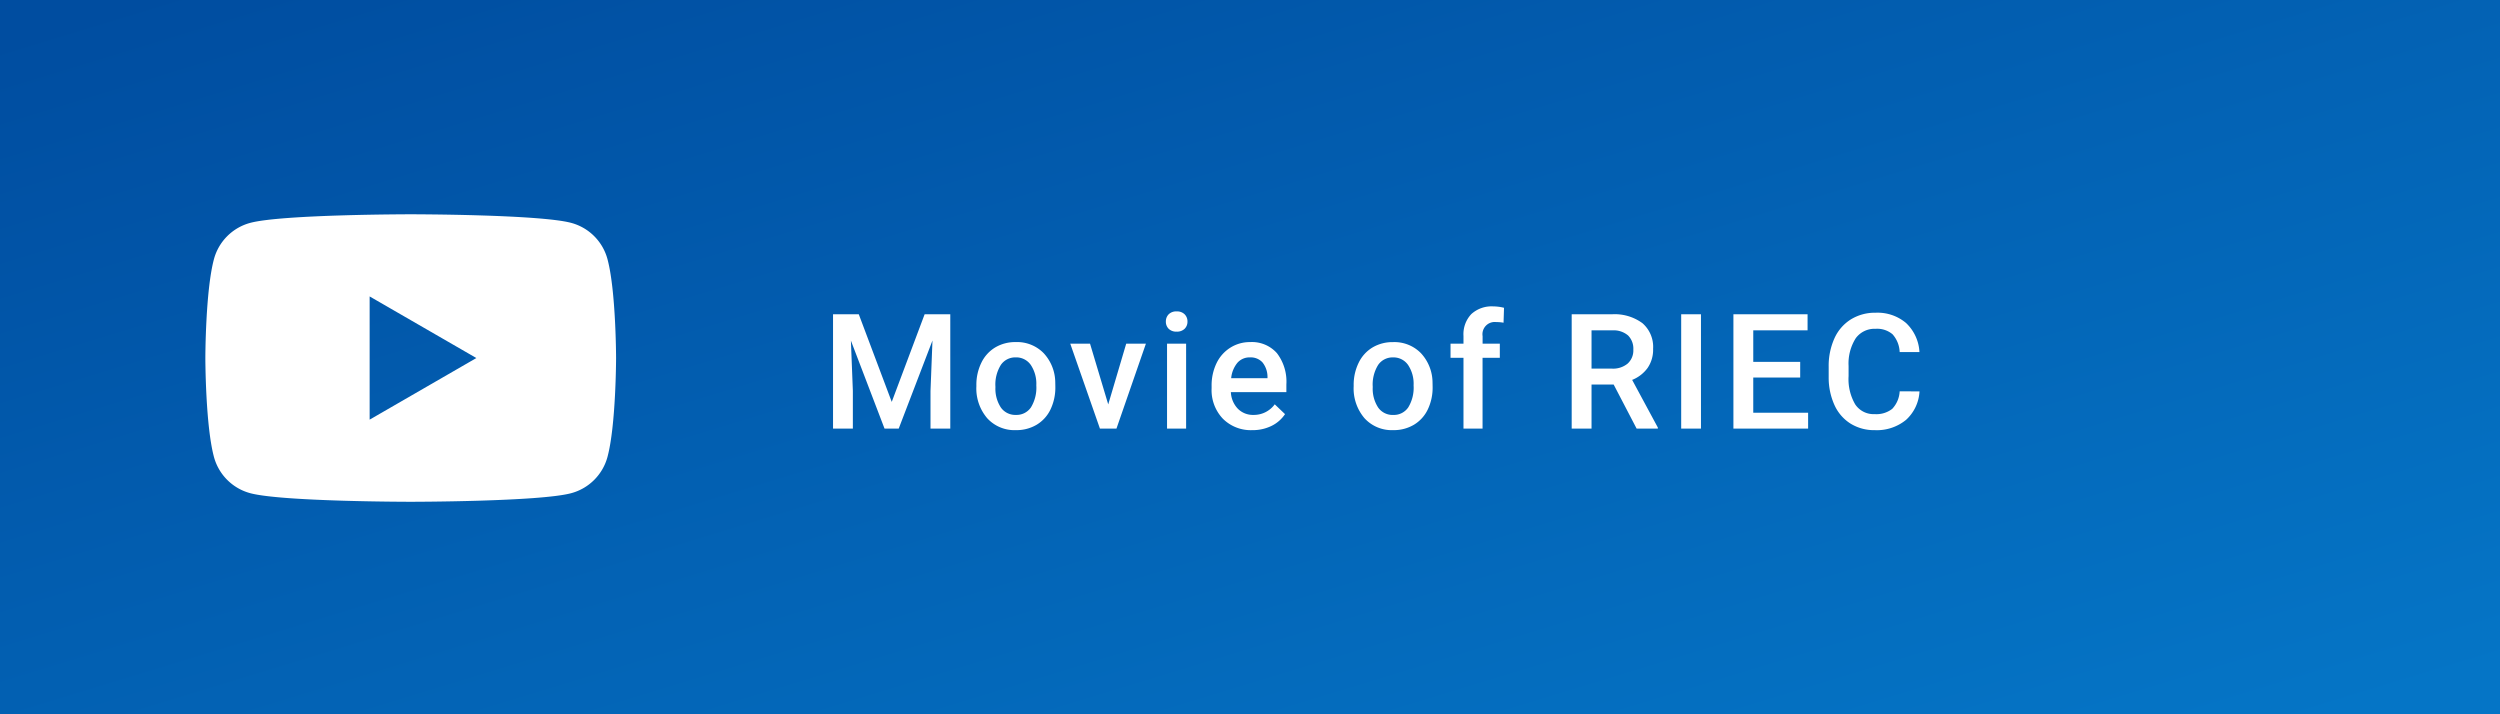
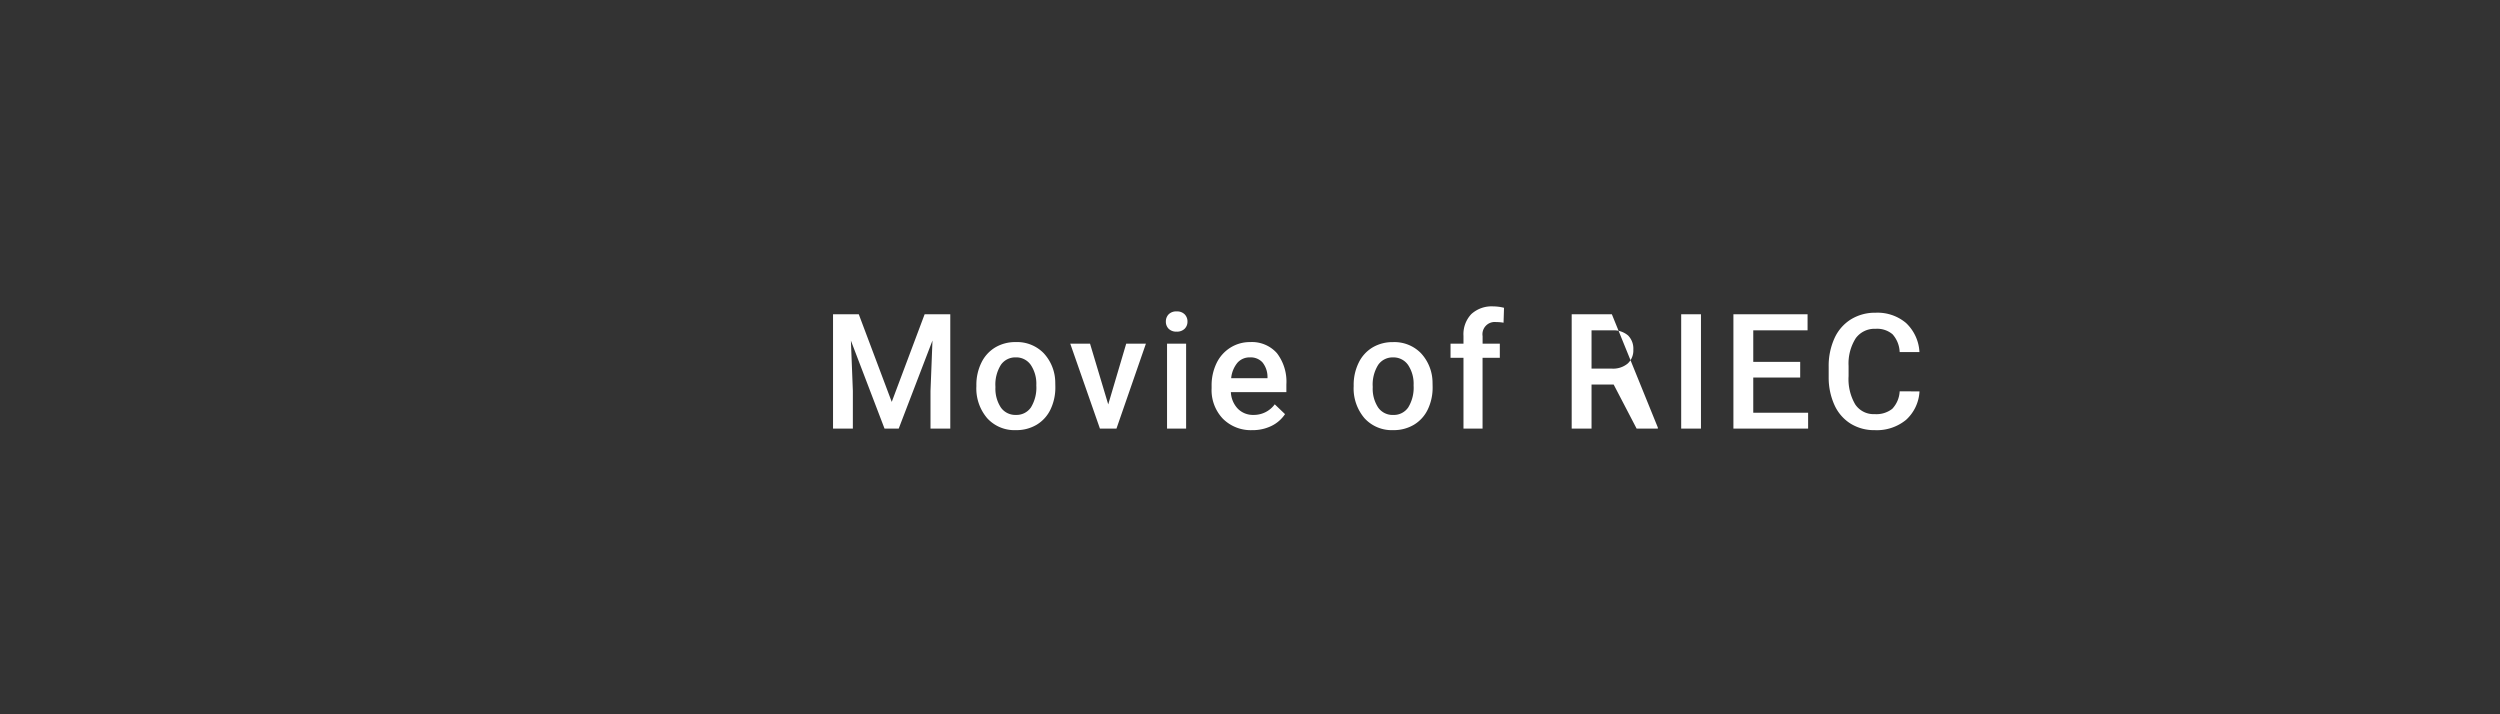
<svg xmlns="http://www.w3.org/2000/svg" width="280" height="80" viewBox="0 0 280 80">
  <rect x="0" y="0" width="280" height="80" fill="#333333" stroke="none" />
  <defs>
    <linearGradient id="linear-gradient" x1="0.014" y1="0.054" x2="0.989" y2="0.956" gradientUnits="objectBoundingBox">
      <stop offset="0" stop-color="#0575c6" />
      <stop offset="1" stop-color="#004da0" />
    </linearGradient>
  </defs>
  <g id="グループ_781" data-name="グループ 781" transform="translate(10053 6076)">
-     <path id="パス_788" data-name="パス 788" d="M0,0H280V80H0Z" transform="translate(-9773 -5996) rotate(180)" fill="url(#linear-gradient)" />
-     <path id="パス_798" data-name="パス 798" d="M4.184-12.8,7.875-2.988,11.558-12.8h2.874V0H12.217V-4.219l.22-5.643L8.657,0H7.066L3.3-9.853l.22,5.634V0H1.3V-12.8Zm13.17,7.954a5.607,5.607,0,0,1,.554-2.518,4.044,4.044,0,0,1,1.556-1.723,4.383,4.383,0,0,1,2.3-.6A4.154,4.154,0,0,1,24.89-8.446a4.874,4.874,0,0,1,1.3,3.287l.009.5a5.658,5.658,0,0,1-.541,2.514A4,4,0,0,1,24.108-.431a4.415,4.415,0,0,1-2.325.606,4.125,4.125,0,0,1-3.221-1.34,5.133,5.133,0,0,1-1.208-3.573Zm2.136.185a3.832,3.832,0,0,0,.606,2.3,1.971,1.971,0,0,0,1.688.831,1.95,1.95,0,0,0,1.683-.844,4.232,4.232,0,0,0,.6-2.47,3.782,3.782,0,0,0-.62-2.285,1.979,1.979,0,0,0-1.683-.844,1.96,1.96,0,0,0-1.661.831A4.152,4.152,0,0,0,19.489-4.658ZM32.122-2.707l2.013-6.8h2.206L33.045,0H31.191L27.868-9.51h2.215ZM40.845,0H38.709V-9.51h2.136ZM38.577-11.979a1.133,1.133,0,0,1,.312-.817,1.179,1.179,0,0,1,.892-.325,1.193,1.193,0,0,1,.9.325,1.125,1.125,0,0,1,.316.817,1.1,1.1,0,0,1-.316.8,1.2,1.2,0,0,1-.9.321,1.188,1.188,0,0,1-.892-.321A1.107,1.107,0,0,1,38.577-11.979ZM48.257.176A4.419,4.419,0,0,1,44.966-1.1,4.639,4.639,0,0,1,43.7-4.509v-.264a5.706,5.706,0,0,1,.549-2.544A4.181,4.181,0,0,1,45.8-9.062a4.078,4.078,0,0,1,2.215-.624,3.733,3.733,0,0,1,3,1.239,5.24,5.24,0,0,1,1.059,3.507v.861H45.858a2.856,2.856,0,0,0,.787,1.863,2.362,2.362,0,0,0,1.736.686,2.892,2.892,0,0,0,2.391-1.187l1.151,1.1A3.845,3.845,0,0,1,50.4-.294,4.774,4.774,0,0,1,48.257.176ZM48-7.972a1.8,1.8,0,0,0-1.419.615,3.189,3.189,0,0,0-.69,1.714h4.069V-5.8a2.6,2.6,0,0,0-.571-1.622A1.785,1.785,0,0,0,48-7.972ZM59.611-4.843a5.607,5.607,0,0,1,.554-2.518A4.044,4.044,0,0,1,61.72-9.083a4.383,4.383,0,0,1,2.3-.6,4.154,4.154,0,0,1,3.125,1.239,4.874,4.874,0,0,1,1.3,3.287l.009.5a5.658,5.658,0,0,1-.541,2.514A4,4,0,0,1,66.365-.431a4.415,4.415,0,0,1-2.325.606,4.125,4.125,0,0,1-3.221-1.34,5.133,5.133,0,0,1-1.208-3.573Zm2.136.185a3.832,3.832,0,0,0,.606,2.3,1.971,1.971,0,0,0,1.687.831,1.95,1.95,0,0,0,1.683-.844,4.232,4.232,0,0,0,.6-2.47,3.782,3.782,0,0,0-.62-2.285,1.979,1.979,0,0,0-1.683-.844,1.96,1.96,0,0,0-1.661.831A4.152,4.152,0,0,0,61.747-4.658ZM71.91,0V-7.928H70.46V-9.51h1.45v-.87a3.266,3.266,0,0,1,.879-2.443,3.367,3.367,0,0,1,2.461-.861,4.936,4.936,0,0,1,1.2.158l-.053,1.67a4.207,4.207,0,0,0-.817-.07,1.371,1.371,0,0,0-1.529,1.573v.844H75.98v1.582H74.046V0ZM88.731-4.931H86.252V0H84.029V-12.8h4.5a5.238,5.238,0,0,1,3.419.993,3.512,3.512,0,0,1,1.2,2.874,3.6,3.6,0,0,1-.62,2.149,3.942,3.942,0,0,1-1.727,1.332L93.679-.114V0H91.3ZM86.252-6.715h2.285A2.541,2.541,0,0,0,90.3-7.282a1.977,1.977,0,0,0,.633-1.551,2.1,2.1,0,0,0-.584-1.591A2.483,2.483,0,0,0,88.6-11H86.252ZM98.508,0H96.293V-12.8h2.215Zm11.113-5.713h-5.256v3.938h6.144V0h-8.367V-12.8h8.306V-11h-6.082v3.533h5.256Zm13.363,1.547a4.621,4.621,0,0,1-1.512,3.195A5.154,5.154,0,0,1,117.965.176a4.99,4.99,0,0,1-2.694-.725,4.759,4.759,0,0,1-1.8-2.061,7.438,7.438,0,0,1-.659-3.1v-1.2a7.491,7.491,0,0,1,.642-3.19,4.835,4.835,0,0,1,1.841-2.127,5.136,5.136,0,0,1,2.773-.747,4.934,4.934,0,0,1,3.41,1.151,4.81,4.81,0,0,1,1.5,3.252h-2.215a3.161,3.161,0,0,0-.8-1.991,2.658,2.658,0,0,0-1.894-.611,2.6,2.6,0,0,0-2.228,1.059,5.289,5.289,0,0,0-.8,3.107v1.134a5.611,5.611,0,0,0,.743,3.164,2.465,2.465,0,0,0,2.175,1.09,2.875,2.875,0,0,0,1.969-.589,3.071,3.071,0,0,0,.835-1.96Z" transform="translate(-9961 -6028)" fill="#fff" />
-     <path id="パス_799" data-name="パス 799" d="M23,32.2c-.144,0-14.427-.011-17.973-.963A5.758,5.758,0,0,1,.961,27.172C.011,23.625,0,16.173,0,16.1S.011,8.574.961,5.028A5.754,5.754,0,0,1,5.028.961C8.574.011,22.857,0,23,0S37.426.011,40.972.961a5.754,5.754,0,0,1,4.067,4.067c.95,3.546.961,11,.961,11.071s-.011,7.526-.961,11.074a5.758,5.758,0,0,1-4.067,4.065C37.426,32.189,23.145,32.2,23,32.2Zm-4.6-23V23l11.951-6.9Z" transform="translate(-10030 -6052)" fill="#fff" stroke="rgba(0,0,0,0)" stroke-width="1" />
+     <path id="パス_798" data-name="パス 798" d="M4.184-12.8,7.875-2.988,11.558-12.8h2.874V0H12.217V-4.219l.22-5.643L8.657,0H7.066L3.3-9.853l.22,5.634V0H1.3V-12.8Zm13.17,7.954a5.607,5.607,0,0,1,.554-2.518,4.044,4.044,0,0,1,1.556-1.723,4.383,4.383,0,0,1,2.3-.6A4.154,4.154,0,0,1,24.89-8.446a4.874,4.874,0,0,1,1.3,3.287l.009.5a5.658,5.658,0,0,1-.541,2.514A4,4,0,0,1,24.108-.431a4.415,4.415,0,0,1-2.325.606,4.125,4.125,0,0,1-3.221-1.34,5.133,5.133,0,0,1-1.208-3.573Zm2.136.185a3.832,3.832,0,0,0,.606,2.3,1.971,1.971,0,0,0,1.688.831,1.95,1.95,0,0,0,1.683-.844,4.232,4.232,0,0,0,.6-2.47,3.782,3.782,0,0,0-.62-2.285,1.979,1.979,0,0,0-1.683-.844,1.96,1.96,0,0,0-1.661.831A4.152,4.152,0,0,0,19.489-4.658ZM32.122-2.707l2.013-6.8h2.206L33.045,0H31.191L27.868-9.51h2.215ZM40.845,0H38.709V-9.51h2.136ZM38.577-11.979a1.133,1.133,0,0,1,.312-.817,1.179,1.179,0,0,1,.892-.325,1.193,1.193,0,0,1,.9.325,1.125,1.125,0,0,1,.316.817,1.1,1.1,0,0,1-.316.8,1.2,1.2,0,0,1-.9.321,1.188,1.188,0,0,1-.892-.321A1.107,1.107,0,0,1,38.577-11.979ZM48.257.176A4.419,4.419,0,0,1,44.966-1.1,4.639,4.639,0,0,1,43.7-4.509v-.264a5.706,5.706,0,0,1,.549-2.544A4.181,4.181,0,0,1,45.8-9.062a4.078,4.078,0,0,1,2.215-.624,3.733,3.733,0,0,1,3,1.239,5.24,5.24,0,0,1,1.059,3.507v.861H45.858a2.856,2.856,0,0,0,.787,1.863,2.362,2.362,0,0,0,1.736.686,2.892,2.892,0,0,0,2.391-1.187l1.151,1.1A3.845,3.845,0,0,1,50.4-.294,4.774,4.774,0,0,1,48.257.176ZM48-7.972a1.8,1.8,0,0,0-1.419.615,3.189,3.189,0,0,0-.69,1.714h4.069V-5.8a2.6,2.6,0,0,0-.571-1.622A1.785,1.785,0,0,0,48-7.972ZM59.611-4.843a5.607,5.607,0,0,1,.554-2.518A4.044,4.044,0,0,1,61.72-9.083a4.383,4.383,0,0,1,2.3-.6,4.154,4.154,0,0,1,3.125,1.239,4.874,4.874,0,0,1,1.3,3.287l.009.5a5.658,5.658,0,0,1-.541,2.514A4,4,0,0,1,66.365-.431a4.415,4.415,0,0,1-2.325.606,4.125,4.125,0,0,1-3.221-1.34,5.133,5.133,0,0,1-1.208-3.573Zm2.136.185a3.832,3.832,0,0,0,.606,2.3,1.971,1.971,0,0,0,1.687.831,1.95,1.95,0,0,0,1.683-.844,4.232,4.232,0,0,0,.6-2.47,3.782,3.782,0,0,0-.62-2.285,1.979,1.979,0,0,0-1.683-.844,1.96,1.96,0,0,0-1.661.831A4.152,4.152,0,0,0,61.747-4.658ZM71.91,0V-7.928H70.46V-9.51h1.45v-.87a3.266,3.266,0,0,1,.879-2.443,3.367,3.367,0,0,1,2.461-.861,4.936,4.936,0,0,1,1.2.158l-.053,1.67a4.207,4.207,0,0,0-.817-.07,1.371,1.371,0,0,0-1.529,1.573v.844H75.98v1.582H74.046V0ZM88.731-4.931H86.252V0H84.029V-12.8h4.5L93.679-.114V0H91.3ZM86.252-6.715h2.285A2.541,2.541,0,0,0,90.3-7.282a1.977,1.977,0,0,0,.633-1.551,2.1,2.1,0,0,0-.584-1.591A2.483,2.483,0,0,0,88.6-11H86.252ZM98.508,0H96.293V-12.8h2.215Zm11.113-5.713h-5.256v3.938h6.144V0h-8.367V-12.8h8.306V-11h-6.082v3.533h5.256Zm13.363,1.547a4.621,4.621,0,0,1-1.512,3.195A5.154,5.154,0,0,1,117.965.176a4.99,4.99,0,0,1-2.694-.725,4.759,4.759,0,0,1-1.8-2.061,7.438,7.438,0,0,1-.659-3.1v-1.2a7.491,7.491,0,0,1,.642-3.19,4.835,4.835,0,0,1,1.841-2.127,5.136,5.136,0,0,1,2.773-.747,4.934,4.934,0,0,1,3.41,1.151,4.81,4.81,0,0,1,1.5,3.252h-2.215a3.161,3.161,0,0,0-.8-1.991,2.658,2.658,0,0,0-1.894-.611,2.6,2.6,0,0,0-2.228,1.059,5.289,5.289,0,0,0-.8,3.107v1.134a5.611,5.611,0,0,0,.743,3.164,2.465,2.465,0,0,0,2.175,1.09,2.875,2.875,0,0,0,1.969-.589,3.071,3.071,0,0,0,.835-1.96Z" transform="translate(-9961 -6028)" fill="#fff" />
  </g>
</svg>